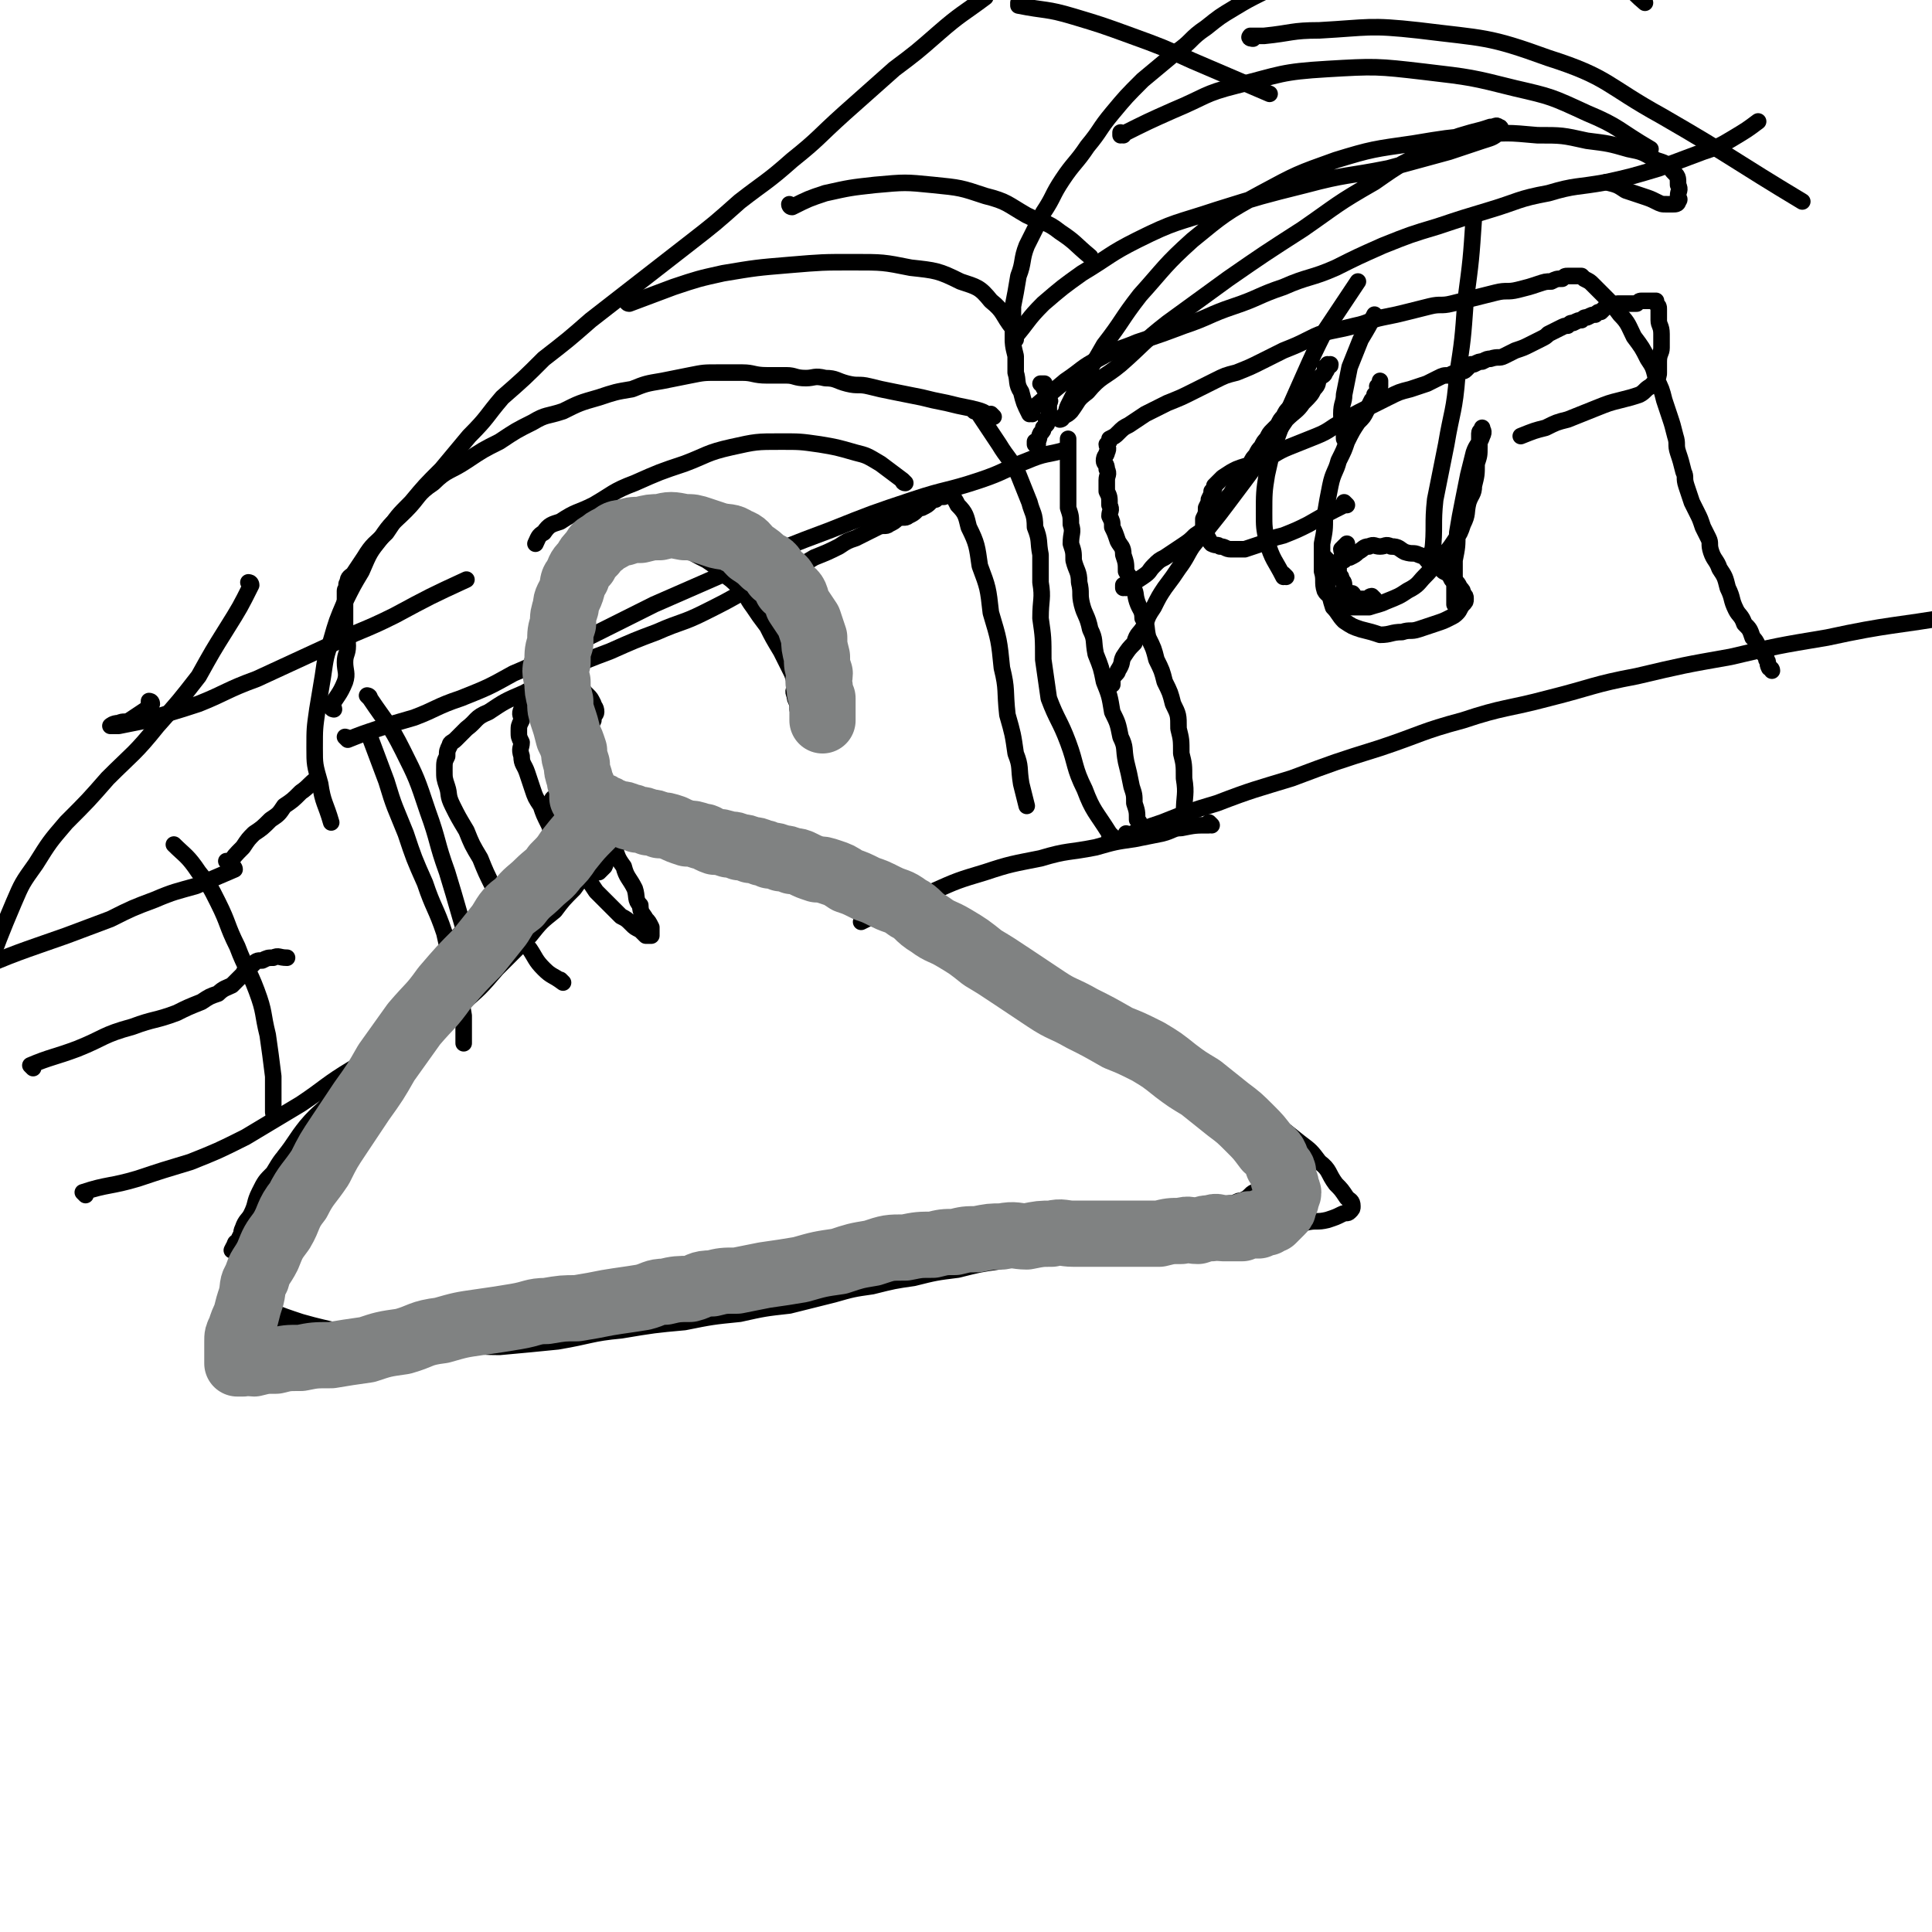
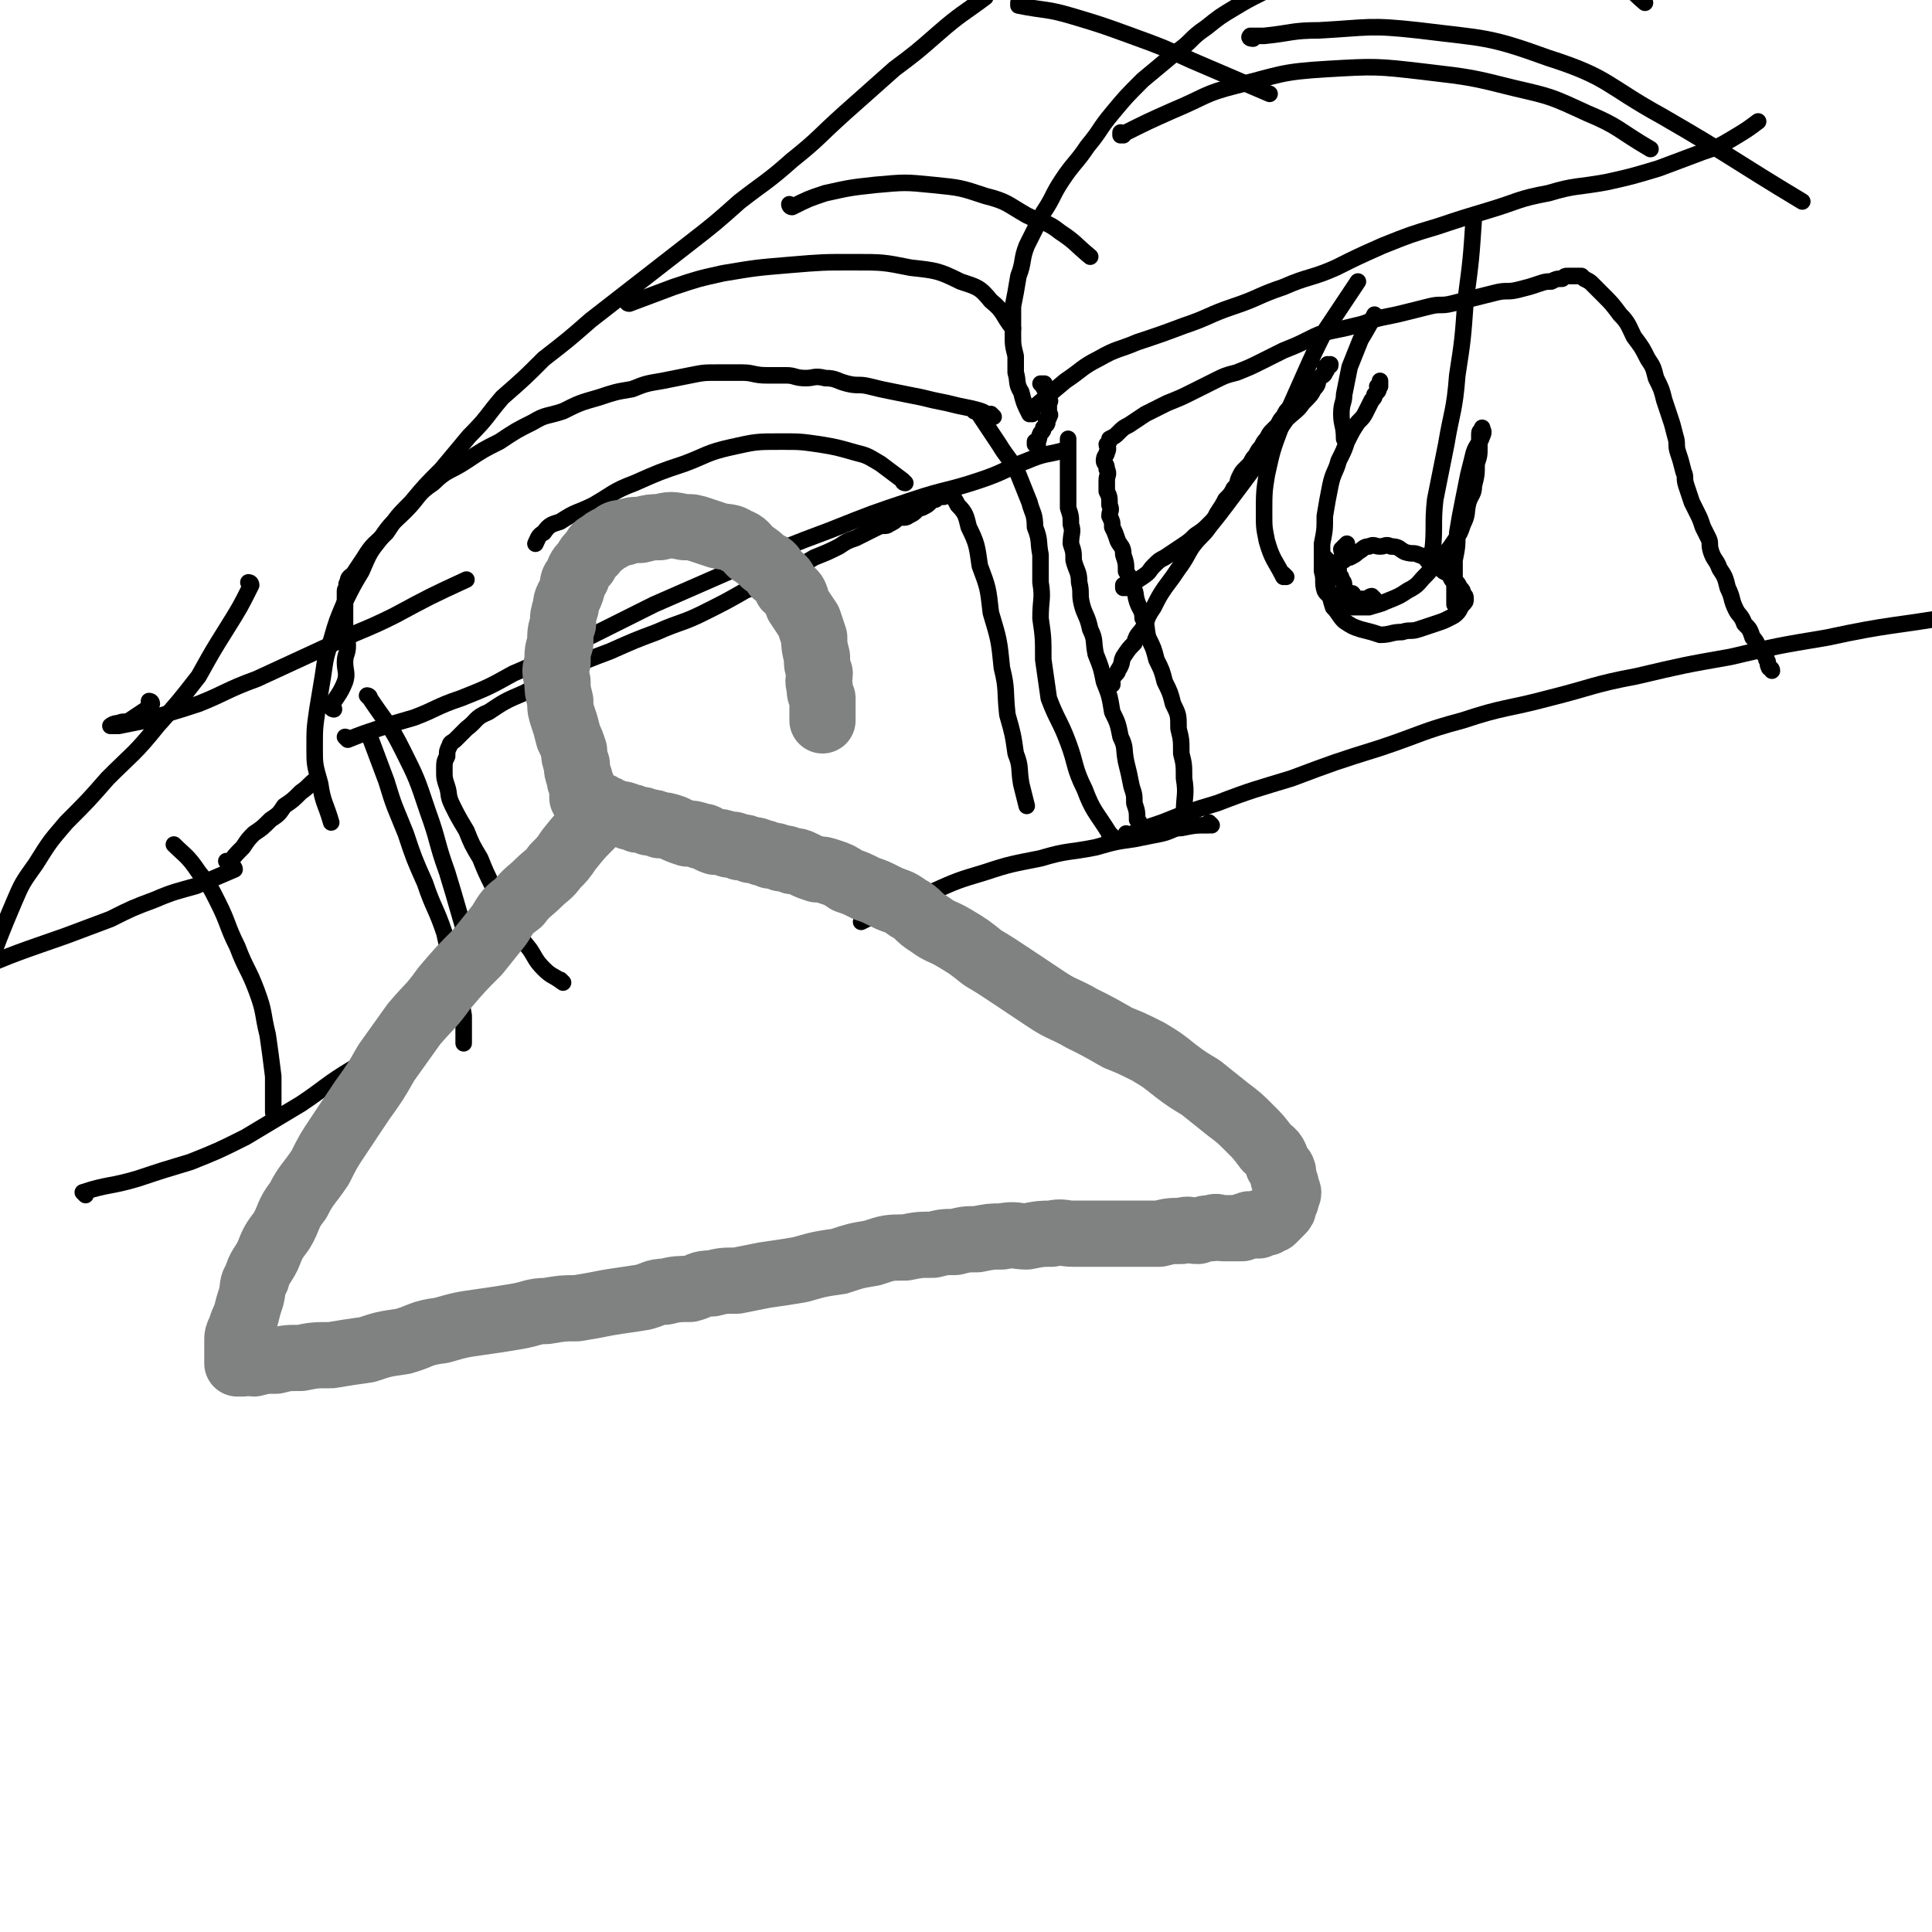
<svg xmlns="http://www.w3.org/2000/svg" viewBox="0 0 700 700" version="1.1">
  <g fill="none" stroke="#000000" stroke-width="6" stroke-linecap="round" stroke-linejoin="round">
-     <path d="M131,399c0,0 -1,-1 -1,-1 0,0 1,0 1,1 0,0 0,0 0,0 0,0 -1,0 -1,-1 8,-8 9,-8 17,-16 8,-9 7,-9 15,-18 8,-10 8,-10 17,-19 8,-8 8,-8 17,-16 8,-7 8,-7 16,-13 5,-5 5,-5 10,-10 2,-1 3,-2 5,-3 0,-1 -1,-1 -2,-1 -3,2 -3,2 -6,4 -7,4 -7,4 -14,8 -9,7 -9,7 -17,14 -9,7 -9,6 -18,14 -7,7 -7,7 -15,15 -6,7 -6,8 -13,15 -5,7 -5,7 -11,13 -5,6 -4,6 -10,12 -4,6 -5,5 -10,11 -4,5 -4,6 -8,11 -3,5 -3,5 -6,10 -3,4 -3,4 -5,9 -2,4 -2,4 -4,8 -1,2 -1,2 -2,4 -1,1 -1,1 -2,3 0,0 1,0 1,0 0,0 0,-1 0,-1 0,-1 0,-2 1,-2 1,-2 1,-2 3,-4 3,-4 3,-4 6,-8 4,-5 4,-5 8,-10 5,-7 5,-7 11,-13 6,-6 6,-6 13,-12 6,-7 6,-7 13,-13 7,-7 7,-7 14,-13 7,-7 7,-7 13,-13 7,-6 7,-6 13,-13 6,-6 6,-6 12,-12 4,-5 4,-5 9,-9 3,-4 3,-4 7,-8 3,-4 2,-4 6,-7 2,-3 3,-3 6,-5 1,-2 1,-2 3,-3 1,-2 0,-2 1,-3 0,0 0,0 0,0 -3,2 -3,2 -6,5 -5,3 -5,4 -9,8 -7,6 -7,5 -14,12 -8,6 -8,6 -15,13 -8,8 -8,8 -16,15 -7,7 -7,7 -15,14 -7,7 -7,6 -13,13 -6,5 -6,5 -11,11 -5,6 -5,6 -10,11 -4,5 -4,5 -9,10 -4,4 -4,4 -7,9 -3,3 -3,3 -5,7 -2,4 -1,4 -3,8 -1,2 -2,2 -3,5 -1,2 0,2 -1,4 0,2 -1,2 -1,4 0,1 0,1 0,2 0,0 0,0 0,1 0,1 1,1 1,2 0,0 0,1 0,2 0,1 0,1 0,3 0,1 0,1 1,3 1,2 1,2 2,4 2,2 2,2 4,5 3,2 3,2 6,5 4,2 4,3 10,5 6,2 6,2 13,3 7,0 7,0 14,0 7,-1 7,-1 15,-1 8,-1 8,-1 15,-2 8,-2 8,-2 16,-4 7,-2 7,-2 14,-3 7,-2 7,-1 13,-2 7,-2 6,-2 12,-3 6,-2 6,-1 11,-2 7,-2 7,-2 14,-3 6,-2 6,-1 12,-2 7,-1 7,-1 14,-2 7,-1 7,-1 14,-2 5,-1 5,-2 10,-2 6,-1 6,-1 12,-1 5,-1 5,-1 10,-2 6,-1 6,-1 12,-2 7,-1 7,-1 13,-2 6,-1 6,-2 11,-2 5,-1 5,-1 10,-1 5,-1 5,-2 9,-2 5,-1 5,-1 9,-1 5,-1 5,-1 9,-1 4,-1 4,-1 7,-1 3,-1 3,-1 6,-1 3,-1 3,-1 5,-1 3,-1 3,-1 6,-1 4,-1 4,-1 7,-1 3,-1 3,-1 6,-1 3,-1 3,-1 6,-1 2,-1 2,-1 4,-1 2,-1 2,-1 4,-1 2,-1 2,-1 4,-1 2,-1 2,-1 3,-1 2,-1 2,-1 3,-2 1,-1 1,-1 2,-1 1,-1 1,-1 2,-2 1,-1 1,-1 1,-2 1,-2 1,-2 0,-3 0,-3 0,-3 -1,-5 0,-3 0,-3 -2,-6 -1,-4 -1,-5 -4,-8 -2,-4 -2,-4 -5,-7 -5,-5 -5,-5 -9,-9 -5,-4 -5,-4 -9,-8 -5,-4 -5,-4 -9,-7 -5,-3 -5,-3 -10,-6 -5,-3 -5,-3 -10,-6 -5,-3 -5,-3 -10,-5 -5,-3 -5,-3 -9,-5 -5,-2 -5,-2 -9,-4 -5,-2 -5,-2 -9,-4 -5,-2 -5,-2 -9,-4 -5,-3 -5,-3 -9,-5 -5,-3 -5,-3 -10,-5 -5,-2 -5,-2 -10,-4 -5,-2 -5,-2 -9,-4 -5,-2 -5,-2 -9,-4 -4,-2 -4,-2 -8,-3 -4,-2 -4,-1 -8,-2 -4,-1 -4,-2 -7,-3 -4,-1 -4,-1 -7,-2 -3,-1 -3,-1 -6,-1 -2,-1 -2,-1 -4,-1 -2,-1 -2,-1 -4,-1 -3,-1 -3,-1 -5,-2 -3,-1 -3,-1 -5,-1 -3,-1 -3,-1 -5,-2 -3,-1 -3,-1 -5,-1 -2,-1 -2,-1 -4,-1 -2,-1 -2,0 -4,0 -2,0 -2,0 -4,0 -2,0 -2,0 -3,0 -2,0 -2,0 -4,1 -2,0 -2,0 -3,1 -3,1 -3,0 -5,2 -4,1 -4,2 -7,4 -5,2 -5,2 -10,5 -5,3 -5,3 -9,7 -5,3 -5,3 -9,6 -5,5 -5,5 -9,9 -5,5 -5,5 -9,10 -4,5 -4,5 -8,9 -4,5 -3,6 -7,11 -3,4 -4,4 -7,8 -4,6 -4,6 -7,11 -4,6 -4,6 -7,12 -3,6 -3,6 -7,12 -3,6 -4,6 -7,11 -3,6 -3,6 -6,12 -3,5 -3,4 -6,9 -2,5 -2,5 -4,9 -1,4 -1,4 -2,8 -1,3 -2,3 -2,6 -1,3 0,3 0,6 0,1 -1,1 0,2 0,1 1,1 2,2 2,1 2,2 4,3 5,2 5,2 11,4 7,2 8,2 16,4 8,1 8,2 17,3 10,1 10,0 19,1 10,0 10,1 20,1 11,-1 11,-1 21,-2 12,-2 12,-3 23,-4 12,-2 12,-2 23,-3 10,-2 10,-2 20,-3 9,-2 9,-2 18,-3 8,-2 8,-2 16,-4 7,-2 7,-2 14,-3 8,-2 8,-2 15,-3 8,-2 8,-2 16,-3 8,-2 8,-2 15,-3 7,-2 7,-2 13,-2 6,-1 6,-1 12,-1 6,-1 6,-2 11,-2 5,-1 5,-1 10,-1 6,-1 6,-1 11,-2 6,-1 5,-2 11,-2 5,-1 5,-1 10,-1 6,-1 6,-1 11,-1 6,-1 6,-1 12,-1 5,-1 5,-1 10,-1 4,-1 4,0 8,-1 3,-1 3,-1 5,-2 2,-1 2,0 3,-1 1,-1 1,-1 1,-2 0,-2 -1,-2 -2,-3 -2,-3 -2,-3 -4,-5 -3,-4 -2,-5 -6,-8 -3,-4 -3,-4 -7,-7 -5,-4 -5,-4 -9,-7 -6,-4 -6,-4 -11,-8 -6,-4 -6,-4 -12,-8 -7,-5 -7,-5 -14,-10 -8,-5 -8,-5 -15,-10 -7,-5 -7,-5 -14,-9 -7,-4 -7,-4 -14,-8 -7,-4 -7,-4 -14,-7 -7,-3 -7,-3 -13,-6 -6,-3 -6,-3 -11,-6 -5,-2 -5,-2 -10,-4 -4,-2 -4,-2 -8,-3 -5,-2 -5,-2 -9,-3 -5,-2 -5,-2 -9,-3 -6,-2 -6,-2 -12,-3 -7,-2 -7,-2 -13,-3 -7,-1 -7,-1 -13,-2 -5,-1 -5,-1 -10,-2 -4,-1 -4,-1 -7,-2 -3,-1 -3,0 -5,-1 -2,-1 -2,-1 -4,-2 -2,-1 -2,-1 -4,-1 -2,-1 -2,-1 -4,-1 -2,0 -2,0 -3,0 -2,0 -2,0 -4,0 -2,0 -2,-1 -3,0 -2,0 -2,0 -3,1 -2,0 -2,0 -3,1 -1,0 -1,0 -2,1 -1,0 -1,-1 -2,0 -1,0 -1,0 -2,1 -1,0 -1,0 -1,1 -1,0 -1,0 -1,0 -1,0 -1,0 -1,0 1,-1 2,0 3,-1 0,-1 0,-1 1,-2 0,-1 0,-1 1,-1 0,-1 0,-1 1,-2 0,-1 0,-1 0,-1 0,-1 -1,-1 0,-2 0,-1 0,0 1,-1 0,-1 0,-1 0,-2 -1,0 -1,0 -1,0 -1,-1 0,-1 0,-2 -1,-2 -1,-2 -1,-3 -1,-1 -1,-1 -1,-2 -1,-2 -1,-2 -1,-4 -1,-2 -1,-2 -1,-4 -1,-2 -1,-2 -2,-4 -1,-3 -1,-3 -2,-5 -1,-3 -1,-3 -2,-6 -2,-4 -2,-4 -3,-7 -1,-3 -1,-3 -2,-6 -1,-3 -1,-3 -1,-5 -1,-3 -1,-3 -1,-5 -1,-3 -1,-3 -1,-5 0,-3 0,-3 1,-5 0,-3 0,-3 1,-5 0,-3 0,-3 1,-5 0,-3 0,-3 1,-5 0,-2 0,-2 1,-4 0,-2 0,-2 1,-4 0,-2 0,-2 1,-3 0,-1 0,-1 1,-1 0,-1 -1,-1 0,-2 0,-1 0,-1 1,-1 0,0 0,-1 0,-1 0,0 0,1 1,1 0,0 0,0 0,0 0,-1 0,-1 0,-2 0,0 0,0 0,0 0,1 0,1 1,1 0,0 0,0 0,0 1,-1 0,-1 1,-2 1,0 1,0 2,0 2,-1 2,-1 4,-1 2,-1 2,-1 5,-1 3,-1 3,-2 7,-2 3,-1 4,0 8,0 3,0 3,0 7,0 3,0 2,0 5,1 3,0 3,0 7,1 2,0 3,0 5,1 3,1 3,1 6,3 2,1 2,0 4,2 3,1 3,1 4,3 3,1 3,1 4,4 2,1 2,1 3,3 1,2 1,2 2,4 0,1 0,1 1,3 0,1 0,1 1,3 0,2 0,2 1,5 0,2 -1,2 0,4 0,2 0,2 1,5 0,2 0,2 0,5 0,2 0,2 0,4 0,1 -1,1 0,3 0,1 0,1 1,3 0,0 0,0 0,1 0,0 0,0 0,1 0,0 0,0 0,0 0,0 0,-1 0,-1 0,-1 0,-1 0,-2 0,-2 0,-2 0,-4 -1,-3 -1,-3 -2,-6 -2,-4 -2,-4 -4,-8 -3,-5 -3,-5 -5,-9 -3,-4 -3,-4 -5,-7 -3,-4 -2,-4 -5,-7 -3,-3 -3,-3 -6,-5 -3,-3 -3,-3 -6,-5 -4,-2 -4,-2 -7,-4 -4,-2 -4,-2 -7,-3 -4,-1 -4,0 -7,0 -3,0 -3,0 -6,1 -3,0 -4,0 -6,2 -3,1 -2,2 -4,5 -3,3 -3,3 -5,7 -2,5 -2,5 -3,10 -2,6 -2,6 -2,12 -1,5 -1,5 -1,11 -1,7 -1,7 0,13 0,6 0,6 2,12 1,7 1,7 3,14 1,6 1,6 4,11 2,6 2,6 5,12 2,4 1,4 4,8 1,4 2,4 4,8 1,3 0,4 2,6 0,3 1,3 2,5 1,1 1,1 2,3 0,1 0,1 0,2 0,0 0,1 0,1 -1,0 -1,0 -2,0 0,0 0,0 0,0 -1,-1 -1,-1 -2,-2 -2,-1 -2,-1 -3,-2 -2,-2 -2,-2 -4,-3 -2,-2 -2,-2 -4,-4 -3,-3 -3,-3 -5,-5 -2,-3 -2,-3 -4,-6 -3,-3 -3,-3 -5,-6 -3,-3 -3,-3 -5,-6 -2,-3 -2,-3 -3,-6 -2,-4 -2,-4 -3,-7 -2,-3 -2,-3 -3,-6 -1,-3 -1,-3 -2,-6 -1,-3 -2,-3 -2,-6 -1,-3 0,-3 0,-5 -1,-2 -1,-2 -1,-4 0,-2 0,-2 1,-4 0,-2 -1,-2 0,-4 0,-2 1,-2 3,-3 1,-2 1,-2 3,-3 1,-1 2,-1 4,-2 2,-1 2,-1 4,-1 2,-1 2,-1 4,0 1,0 1,0 3,1 1,1 1,1 3,3 1,1 1,1 2,3 0,1 1,1 1,3 0,1 -1,1 -1,3 -1,2 -1,2 -2,4 -2,2 -1,2 -3,5 -2,2 -2,2 -4,4 -2,1 -2,1 -3,3 -1,1 -1,1 -2,2 0,0 0,0 0,0 0,0 0,0 0,0 2,0 2,0 5,0 2,-1 2,-1 4,-1 2,-1 2,0 4,0 1,0 1,-1 2,0 0,0 0,0 0,1 -1,0 -1,0 -2,1 -2,1 -2,1 -3,2 -3,1 -3,1 -5,3 -2,1 -2,1 -4,3 -1,1 -2,1 -2,2 -1,1 0,1 1,2 1,1 1,2 3,3 2,1 2,1 5,2 2,1 2,0 5,2 2,1 2,1 4,3 1,1 2,1 3,3 0,1 0,1 0,3 -1,1 -1,1 -1,3 -1,1 0,1 -1,3 -1,1 -1,1 -2,2 " />
    <path d="M414,300c0,0 -1,-1 -1,-1 0,0 0,0 0,1 0,0 0,0 0,0 0,-2 0,-2 -1,-3 0,-3 0,-3 -1,-6 0,-3 0,-3 -1,-6 -1,-5 -1,-5 -2,-9 -1,-5 0,-5 -2,-9 -1,-5 -1,-5 -3,-9 -1,-6 -1,-6 -3,-11 -1,-5 -1,-5 -3,-10 -1,-5 0,-5 -2,-9 -1,-5 -2,-5 -3,-9 -1,-4 0,-4 -1,-8 0,-4 -1,-4 -2,-8 0,-3 0,-3 -1,-6 0,-4 1,-4 0,-7 0,-3 0,-3 -1,-6 0,-4 0,-4 0,-7 0,-3 0,-3 0,-5 0,-3 0,-3 0,-6 0,-2 0,-2 0,-4 0,-2 0,-2 0,-3 0,0 0,0 0,0 " />
    <path d="M430,295c0,0 -1,-1 -1,-1 0,0 0,0 0,1 0,0 0,0 0,0 1,0 0,-1 0,-1 0,0 0,0 0,1 0,0 0,0 0,0 0,-7 1,-7 0,-13 0,-5 0,-5 -1,-9 0,-5 0,-5 -1,-9 0,-5 0,-5 -2,-9 -1,-4 -1,-4 -3,-8 -1,-4 -1,-4 -3,-8 -1,-4 -1,-4 -3,-8 -1,-4 0,-4 -2,-7 0,-3 -1,-3 -2,-6 -1,-3 0,-3 -2,-6 0,-3 -1,-3 -2,-5 0,-3 0,-3 -1,-6 0,-3 -1,-3 -2,-5 -1,-3 -1,-3 -2,-5 0,-2 0,-2 -1,-4 0,-2 1,-2 0,-4 0,-3 0,-3 -1,-5 0,-2 0,-2 0,-4 0,-2 1,-2 0,-4 0,-2 -1,-2 -1,-3 0,-2 1,-2 1,-3 1,-2 0,-2 0,-3 1,-1 1,-1 1,-2 2,-1 2,-1 3,-2 2,-2 2,-2 4,-3 3,-2 3,-2 6,-4 4,-2 4,-2 8,-4 5,-2 5,-2 9,-4 4,-2 4,-2 8,-4 4,-2 4,-2 8,-3 5,-2 5,-2 9,-4 4,-2 4,-2 8,-4 5,-2 5,-2 9,-4 4,-2 4,-2 8,-3 5,-1 5,-1 9,-2 5,-1 5,-2 10,-3 5,-1 5,-1 9,-2 4,-1 4,-1 8,-2 4,-1 4,0 8,-1 4,-1 4,-1 8,-2 4,-1 4,-1 8,-2 4,-1 4,0 8,-1 4,-1 4,-1 7,-2 3,-1 3,-1 5,-1 2,-1 2,-1 4,-1 1,-1 1,-1 2,-1 2,0 2,0 3,0 1,0 1,0 2,0 0,0 0,0 1,1 2,1 2,1 3,2 2,2 2,2 4,4 3,3 3,3 6,7 3,3 3,4 5,8 3,4 3,4 5,8 2,3 2,3 3,7 2,4 2,4 3,8 1,3 1,3 2,6 1,3 1,3 2,7 1,3 0,3 1,6 1,3 1,3 2,7 1,2 0,2 1,5 1,3 1,3 2,6 1,2 1,2 2,4 1,2 1,2 2,5 1,2 1,2 2,4 1,2 0,2 1,5 1,3 2,3 3,6 2,3 2,3 3,7 2,4 1,4 3,8 1,2 2,2 3,5 2,2 2,2 3,5 1,1 1,1 2,3 1,1 1,1 2,3 1,1 1,1 1,2 1,1 0,1 1,3 0,0 1,0 1,1 0,0 0,0 0,0 " />
    <path d="M376,161c0,0 -1,-1 -1,-1 0,0 0,1 0,1 0,0 0,0 0,0 1,0 0,-1 0,-1 0,0 0,1 0,1 2,-2 1,-2 2,-4 1,-1 1,-1 1,-2 1,-1 1,-1 1,-1 1,-1 0,-1 0,-2 1,-1 1,0 1,-1 1,-1 0,-1 0,-1 0,-1 0,-1 0,-2 0,-1 0,-1 0,-2 0,0 1,-1 0,-1 0,-1 0,-1 -1,-1 0,-1 0,-1 0,-2 0,0 1,0 0,-1 0,0 -1,0 -1,-1 0,0 0,0 0,-1 1,0 0,0 0,0 0,0 0,0 0,0 0,0 0,0 -1,0 " />
    <path d="M374,150c0,0 -1,-1 -1,-1 0,0 0,1 0,1 0,0 0,0 0,0 1,0 0,-1 0,-1 0,0 0,1 0,1 0,0 0,0 0,0 -2,-4 -2,-4 -3,-8 -2,-3 -1,-4 -2,-7 0,-3 0,-3 0,-6 -1,-4 -1,-4 -1,-8 0,-5 0,-5 0,-10 1,-5 1,-5 2,-11 2,-5 1,-6 3,-11 3,-6 3,-6 6,-12 4,-6 3,-6 7,-12 4,-6 5,-6 9,-12 5,-6 4,-6 9,-12 5,-6 5,-6 11,-12 6,-5 6,-5 12,-10 6,-4 5,-5 11,-9 5,-4 5,-4 10,-7 5,-3 5,-3 11,-6 6,-3 6,-3 13,-6 8,-3 8,-2 16,-5 8,-2 7,-3 15,-5 8,-2 8,-1 16,-2 6,-1 6,-1 13,-2 6,-1 6,0 12,0 5,0 5,-1 10,-1 5,0 5,0 9,2 6,2 6,2 11,5 6,3 6,3 11,7 7,5 6,6 12,11 " />
    <path d="M374,149c0,0 -1,-1 -1,-1 0,0 0,1 0,1 0,0 0,0 0,0 1,0 0,-1 0,-1 0,0 0,1 0,1 0,0 0,0 0,0 7,-6 7,-6 13,-11 6,-4 6,-5 12,-8 7,-4 7,-3 14,-6 9,-3 9,-3 17,-6 9,-3 9,-4 18,-7 9,-3 9,-4 18,-7 9,-4 10,-3 19,-7 8,-4 8,-4 17,-8 10,-4 10,-4 20,-7 9,-3 9,-3 19,-6 10,-3 10,-4 21,-6 10,-3 10,-2 21,-4 9,-2 9,-2 19,-5 8,-3 8,-3 16,-6 6,-2 6,-2 11,-5 5,-3 5,-3 9,-6 " />
    <path d="M408,213c0,0 -1,-1 -1,-1 0,0 0,1 0,1 0,0 0,0 0,0 4,-2 4,-2 7,-4 3,-2 2,-2 4,-4 2,-2 2,-2 4,-3 3,-2 3,-2 6,-4 3,-2 3,-2 5,-4 3,-2 3,-2 5,-4 2,-2 2,-2 3,-4 2,-3 2,-3 3,-5 2,-2 2,-2 3,-4 2,-2 1,-2 2,-4 1,-2 1,-2 2,-3 1,-1 1,-1 2,-2 1,-2 1,-2 2,-3 1,-2 1,-2 2,-3 1,-2 1,-2 2,-3 1,-2 1,-2 2,-3 1,-1 1,-1 2,-2 1,-2 1,-2 2,-3 1,-2 1,-2 2,-3 1,-1 1,-1 2,-2 1,-1 1,-1 1,-2 1,-1 1,-1 2,-2 1,-1 1,0 2,-1 1,-1 1,-1 2,-2 1,0 1,0 1,-1 1,-1 1,-1 1,-1 1,-1 1,-1 1,-1 1,-1 1,-1 1,-1 1,-1 0,-1 0,-2 1,0 1,0 2,-1 0,0 0,0 0,0 0,1 0,0 -1,0 0,1 0,2 -1,3 0,1 -1,1 -2,2 -1,2 0,2 -2,4 -1,2 -1,2 -4,5 -2,3 -3,3 -6,6 -2,3 -2,3 -5,7 -2,4 -2,4 -5,8 -2,3 -2,3 -5,7 -3,4 -3,4 -6,8 -3,4 -3,4 -7,9 -2,3 -3,3 -6,7 -2,3 -2,4 -5,8 -2,3 -2,3 -5,7 -2,3 -2,3 -4,7 -2,3 -2,3 -3,6 -2,4 -3,3 -4,7 -2,2 -2,2 -4,5 -1,2 0,2 -2,5 0,1 -1,1 -2,3 0,0 0,0 0,1 0,1 0,1 0,1 " />
    <path d="M409,303c0,0 -1,-1 -1,-1 0,0 0,0 0,1 0,0 0,0 0,0 7,-3 7,-3 13,-5 10,-4 10,-4 20,-7 13,-5 14,-5 27,-9 16,-6 16,-6 32,-11 15,-5 15,-6 30,-10 15,-5 16,-4 31,-8 16,-4 16,-5 32,-8 17,-4 17,-4 34,-7 17,-4 17,-4 35,-7 23,-5 24,-4 47,-8 " />
    <path d="M439,299c0,0 -1,-1 -1,-1 0,0 0,0 0,1 0,0 0,0 0,0 -5,0 -5,0 -10,1 -3,0 -3,1 -7,2 -5,1 -5,1 -10,2 -7,1 -7,1 -14,3 -10,2 -10,1 -20,4 -10,2 -11,2 -20,5 -10,3 -10,3 -19,7 -7,2 -7,3 -14,6 -6,2 -6,2 -12,5 " />
    <path d="M403,303c0,0 -1,-1 -1,-1 0,0 0,0 0,1 0,0 0,0 0,0 1,0 0,0 0,-1 -5,-8 -6,-8 -9,-16 -4,-8 -3,-9 -6,-17 -3,-8 -4,-8 -7,-16 -1,-7 -1,-7 -2,-14 0,-8 0,-8 -1,-15 0,-7 1,-7 0,-13 0,-5 0,-5 0,-10 -1,-5 0,-5 -2,-10 0,-5 -1,-5 -2,-9 -2,-5 -2,-5 -4,-10 -3,-6 -4,-6 -7,-11 -4,-6 -4,-6 -8,-12 0,0 0,0 -1,0 " />
    <path d="M360,151c0,0 -1,-1 -1,-1 0,0 0,1 0,1 0,0 0,0 0,0 -3,-2 -3,-2 -7,-3 -5,-1 -5,-1 -9,-2 -5,-1 -5,-1 -9,-2 -5,-1 -5,-1 -10,-2 -5,-1 -5,-1 -9,-2 -4,-1 -4,0 -8,-1 -4,-1 -4,-2 -8,-2 -4,-1 -4,0 -7,0 -4,0 -4,-1 -7,-1 -4,0 -4,0 -7,0 -5,0 -5,-1 -9,-1 -5,0 -5,0 -9,0 -5,0 -5,0 -10,1 -5,1 -5,1 -10,2 -6,1 -6,1 -11,3 -6,1 -6,1 -12,3 -7,2 -7,2 -13,5 -6,2 -6,1 -11,4 -6,3 -6,3 -12,7 -6,3 -6,3 -12,7 -6,4 -7,3 -12,8 -6,4 -5,5 -10,10 -5,5 -5,4 -9,10 -4,5 -4,5 -7,12 -3,5 -3,5 -6,11 -3,7 -3,7 -5,14 -2,6 -2,6 -3,13 -1,6 -1,6 -2,12 -1,7 -1,7 -1,14 0,6 0,6 2,13 1,7 2,7 4,14 " />
    <path d="M126,268c0,0 -1,-1 -1,-1 0,0 1,0 1,1 0,0 0,0 0,0 5,-2 5,-2 11,-4 6,-2 6,-2 13,-4 8,-3 8,-4 17,-7 10,-4 10,-4 19,-9 12,-5 12,-6 23,-11 14,-7 14,-7 28,-14 16,-7 16,-7 32,-14 16,-7 16,-7 32,-13 15,-6 15,-6 30,-11 12,-4 12,-3 24,-7 9,-3 9,-4 17,-7 7,-3 7,-2 14,-4 " />
    <path d="M121,257c0,0 -1,-1 -1,-1 0,0 1,0 1,1 0,0 0,0 0,0 0,0 -1,0 -1,-1 2,-4 3,-4 5,-9 1,-3 0,-4 0,-7 0,-3 1,-3 1,-6 0,-3 -1,-3 -1,-6 0,-2 0,-2 0,-3 0,-2 0,-2 0,-3 0,-2 0,-2 0,-3 0,-1 0,-1 0,-2 0,-1 0,-1 0,-1 0,-1 0,-1 0,-1 0,0 0,-1 0,-1 0,-1 1,0 1,-1 0,-1 -1,-1 0,-2 0,-2 1,-2 2,-3 2,-3 2,-3 4,-6 3,-5 4,-5 8,-9 4,-6 4,-6 9,-11 5,-6 5,-6 11,-12 5,-6 5,-6 10,-12 7,-7 6,-7 12,-14 8,-7 8,-7 15,-14 9,-7 9,-7 17,-14 9,-7 9,-7 18,-14 9,-7 9,-7 18,-14 9,-7 9,-7 18,-15 9,-7 10,-7 19,-15 10,-8 9,-8 19,-17 9,-8 9,-8 18,-16 8,-6 8,-6 16,-13 8,-7 9,-7 17,-13 " />
    <path d="M134,267c0,0 -1,-1 -1,-1 0,0 1,0 1,1 0,0 0,0 0,0 0,0 -1,-1 -1,-1 0,0 1,0 1,1 3,8 3,8 6,16 3,10 3,9 7,19 3,9 3,9 7,18 3,9 4,9 7,18 2,9 2,9 4,17 1,7 2,6 3,13 0,5 0,5 0,10 " />
    <path d="M204,356c0,0 -1,-1 -1,-1 0,0 0,0 1,1 0,0 0,0 0,0 0,0 -1,-1 -1,-1 0,0 0,0 1,1 0,0 0,0 0,0 -4,-3 -4,-2 -7,-5 -3,-3 -3,-4 -5,-7 -4,-5 -4,-5 -7,-10 -4,-6 -3,-6 -6,-12 -3,-6 -3,-6 -5,-11 -3,-5 -3,-5 -5,-10 -3,-5 -3,-5 -5,-9 -2,-4 -1,-4 -2,-7 -1,-3 -1,-3 -1,-6 0,-3 0,-3 1,-5 0,-2 0,-2 1,-4 0,-1 1,-1 2,-2 2,-2 2,-2 4,-4 4,-3 3,-4 8,-6 6,-4 6,-4 13,-7 7,-4 7,-4 14,-8 9,-4 9,-4 17,-7 9,-4 9,-4 17,-7 9,-4 9,-3 17,-7 8,-4 8,-4 15,-8 7,-3 8,-3 14,-6 6,-3 6,-3 11,-6 5,-2 5,-2 9,-4 3,-2 3,-2 6,-3 2,-1 2,-1 4,-2 2,-1 2,-1 4,-2 2,-1 3,0 4,-1 2,-1 2,-1 3,-2 2,-1 3,0 4,-1 2,-1 2,-1 3,-2 1,-1 2,-1 2,-1 2,-1 2,-1 3,-2 1,-1 2,-1 2,-1 1,-1 1,-1 2,-1 0,0 0,0 1,0 1,-1 0,-1 1,-2 0,0 1,0 1,1 0,0 0,0 1,1 1,1 1,1 2,3 3,3 3,4 4,8 3,6 3,7 4,14 3,8 3,8 4,17 3,10 3,10 4,20 2,8 1,8 2,17 2,7 2,7 3,14 2,5 1,5 2,11 1,4 1,4 2,8 " />
    <path d="M498,217c0,0 -1,-1 -1,-1 0,0 0,1 0,1 0,0 0,0 0,0 1,0 0,-1 0,-1 0,0 0,1 0,1 0,0 0,0 0,0 1,0 0,-1 0,-1 -1,0 -1,1 -2,1 -2,0 -2,0 -4,0 -1,-1 0,-1 -1,-2 -1,0 -1,0 -2,0 0,-1 0,-1 -1,-2 0,-2 0,-2 -1,-3 0,-1 0,-1 -1,-2 0,-2 0,-2 0,-3 1,-2 1,-2 1,-3 1,-2 0,-2 0,-3 1,-1 1,-1 2,-2 " />
    <path d="M481,203c0,0 -1,-1 -1,-1 0,0 0,1 0,1 0,0 0,0 0,0 1,0 0,-1 0,-1 0,0 0,1 0,1 0,0 0,0 0,0 1,5 0,5 1,10 1,3 1,4 2,7 2,2 2,3 4,5 3,2 3,2 6,3 4,1 4,1 7,2 4,0 4,-1 8,-1 3,-1 3,0 6,-1 3,-1 3,-1 6,-2 3,-1 3,-1 5,-2 2,-1 2,-1 3,-2 1,-1 1,-2 2,-3 1,-1 1,-1 1,-2 0,-1 0,-1 -1,-2 0,-1 0,-1 -1,-2 -1,-2 -1,-2 -3,-3 -1,-2 -1,-2 -3,-3 -2,-2 -2,-2 -5,-3 -2,-2 -1,-2 -4,-3 -2,-1 -2,0 -5,-1 -2,-1 -2,-2 -5,-2 -2,-1 -2,0 -4,0 -2,0 -2,-1 -4,0 -2,0 -2,1 -4,2 -1,1 -1,1 -3,2 -1,0 -1,0 -2,1 -1,0 -1,0 -2,1 " />
    <path d="M528,219c0,0 -1,-1 -1,-1 0,0 0,1 0,1 0,0 0,0 0,0 1,0 0,-1 0,-1 0,0 0,1 0,1 0,-4 0,-5 0,-9 0,-4 0,-4 0,-7 1,-5 1,-5 1,-10 1,-6 1,-6 2,-11 1,-5 1,-5 2,-10 1,-4 1,-4 2,-8 1,-3 2,-3 3,-6 1,-2 0,-2 0,-3 0,0 0,0 0,0 0,1 -1,1 -1,2 0,2 0,2 0,5 0,3 0,3 -1,6 0,4 0,4 -1,8 0,3 -1,3 -2,6 -1,4 0,4 -2,8 -1,3 -1,3 -3,6 -2,3 -2,3 -5,6 -3,3 -2,3 -6,7 -2,2 -2,3 -6,5 -3,2 -3,2 -8,4 -2,1 -3,1 -6,2 -3,0 -3,0 -6,0 -2,0 -2,0 -4,0 -1,-1 -1,-2 -3,-3 -1,-2 -2,-1 -3,-3 -1,-3 0,-4 -1,-7 0,-5 0,-5 0,-10 1,-5 1,-5 1,-10 1,-6 1,-6 2,-11 1,-5 2,-5 3,-9 2,-4 2,-4 3,-7 2,-4 2,-4 4,-7 2,-2 2,-2 3,-4 1,-2 1,-2 2,-4 1,-1 1,-1 1,-2 1,-1 1,-1 1,-1 1,-1 0,-1 0,-2 1,0 1,0 1,0 0,0 0,0 0,0 0,-1 0,-1 0,-2 0,0 0,0 0,0 " />
-     <path d="M488,183c0,0 -1,-1 -1,-1 0,0 0,1 0,1 0,0 0,0 0,0 1,0 0,-1 0,-1 0,0 1,1 0,1 -6,3 -6,3 -13,7 -4,2 -4,2 -9,4 -4,1 -4,1 -8,3 -3,1 -3,1 -6,2 -2,0 -2,0 -5,0 -2,0 -2,-1 -4,-1 -1,-1 -1,0 -3,-1 -1,-1 -1,-2 -2,-3 0,-2 0,-2 -1,-3 0,-2 0,-2 0,-3 1,-2 1,-2 1,-4 1,-2 1,-2 1,-3 1,-2 1,-2 1,-3 1,-1 1,-1 1,-2 2,-2 2,-2 3,-3 3,-2 3,-2 5,-3 5,-2 5,-1 9,-3 5,-2 5,-3 10,-5 5,-2 5,-2 10,-4 5,-2 5,-3 9,-5 5,-3 5,-3 9,-5 4,-2 4,-2 8,-4 4,-2 4,-2 8,-3 3,-1 3,-1 6,-2 2,-1 2,-1 4,-2 2,-1 2,-1 4,-1 2,-1 2,-1 3,-1 2,-1 2,0 3,-1 1,-1 1,-1 2,-2 0,0 1,0 1,0 2,-1 2,-1 3,-1 2,-1 2,-1 3,-1 3,-1 3,0 5,-1 2,-1 2,-1 4,-2 3,-1 3,-1 5,-2 2,-1 2,-1 4,-2 2,-1 2,-1 3,-2 2,-1 2,-1 4,-2 2,-1 2,-1 3,-1 1,-1 1,-1 2,-1 2,-1 2,-1 3,-1 1,-1 1,-1 2,-1 2,-1 2,-1 3,-1 1,-1 1,-1 2,-1 1,-1 1,-1 2,-2 0,0 0,0 1,0 1,0 1,0 2,0 0,0 0,-1 1,-1 1,0 1,0 2,0 1,0 1,0 2,0 1,0 1,0 2,0 1,0 1,0 1,0 1,-1 1,-1 2,-1 1,0 1,0 1,0 0,0 0,0 0,0 1,0 1,0 2,0 0,0 0,0 1,0 0,0 0,0 0,0 0,0 0,0 0,0 1,0 1,0 1,0 0,0 0,0 0,1 1,1 1,1 1,2 0,2 0,2 0,4 0,2 1,2 1,5 0,2 0,2 0,5 0,2 -1,2 -1,5 0,2 0,2 0,4 0,1 0,1 -1,3 -1,1 -1,1 -2,2 -2,1 -2,2 -4,3 -3,1 -3,1 -7,2 -4,1 -4,1 -9,3 -5,2 -5,2 -10,4 -4,1 -4,1 -8,3 -4,1 -4,1 -9,3 " />
    <path d="M466,209c0,0 -1,-1 -1,-1 0,0 0,1 0,1 0,0 0,0 0,0 -3,-6 -4,-6 -6,-13 -1,-5 -1,-5 -1,-10 0,-7 0,-8 1,-14 2,-9 2,-9 5,-17 4,-9 4,-9 8,-18 4,-9 4,-9 8,-17 6,-9 6,-9 12,-18 " />
    <path d="M520,200c0,0 -1,-1 -1,-1 0,0 0,1 0,1 0,0 0,0 0,0 1,0 0,-1 0,-1 0,0 0,1 0,1 1,-9 0,-10 1,-19 2,-10 2,-10 4,-20 2,-12 3,-12 4,-25 2,-13 2,-13 3,-27 2,-15 2,-15 3,-30 " />
    <path d="M488,159c0,0 -1,-1 -1,-1 0,0 0,1 0,1 0,0 0,0 0,0 1,0 0,-1 0,-1 0,0 0,1 0,1 0,0 0,0 0,0 0,-5 -1,-5 -1,-9 0,-4 1,-4 1,-7 1,-5 1,-5 2,-10 2,-5 2,-5 4,-10 3,-5 3,-5 5,-9 " />
-     <path d="M368,123c0,0 -1,-1 -1,-1 0,0 0,1 0,1 0,0 0,0 0,0 6,-7 5,-7 11,-13 7,-6 7,-6 14,-11 10,-6 10,-7 20,-12 14,-7 14,-6 29,-11 16,-5 16,-5 32,-9 15,-4 15,-3 30,-6 11,-3 11,-3 22,-6 6,-2 6,-2 12,-4 3,-1 4,-1 6,-3 1,-1 1,-2 0,-2 -1,-1 -1,0 -3,0 -3,1 -3,1 -7,2 -7,2 -7,2 -13,6 -12,5 -12,5 -22,12 -14,8 -13,8 -26,17 -14,9 -14,9 -27,18 -11,8 -11,8 -22,16 -9,7 -9,8 -17,15 -6,5 -7,4 -12,10 -4,3 -3,3 -6,7 -1,1 -1,1 -3,2 0,1 -1,1 -1,1 0,0 1,0 1,-1 2,-2 1,-2 2,-4 2,-4 2,-4 4,-8 5,-7 5,-7 9,-14 7,-9 6,-9 13,-18 9,-10 9,-11 19,-20 11,-9 12,-10 25,-17 13,-7 13,-7 27,-12 13,-4 14,-4 28,-6 12,-2 12,-2 23,-3 11,-1 11,-1 22,0 9,0 9,0 18,2 8,1 8,1 15,3 5,1 5,1 10,4 3,1 4,1 6,4 2,2 2,2 2,5 1,2 0,2 0,4 0,1 1,1 0,2 0,1 -1,1 -2,1 -1,0 -1,0 -2,0 -2,0 -2,0 -4,-1 -2,-1 -2,-1 -5,-2 -3,-1 -3,-1 -6,-2 -3,-2 -3,-2 -7,-3 " />
    <path d="M328,175c0,0 -1,-1 -1,-1 0,0 0,1 1,1 0,0 0,0 0,0 0,0 0,0 -1,-1 -4,-3 -4,-3 -8,-6 -5,-3 -5,-3 -9,-4 -7,-2 -7,-2 -13,-3 -7,-1 -7,-1 -14,-1 -9,0 -9,0 -18,2 -9,2 -9,3 -17,6 -9,3 -9,3 -18,7 -8,3 -8,4 -15,8 -6,3 -6,2 -12,6 -3,1 -4,1 -6,4 -2,1 -2,2 -3,4 " />
    <path d="M228,110c0,0 -1,-1 -1,-1 0,0 0,1 1,1 8,-3 8,-3 16,-6 9,-3 9,-3 18,-5 12,-2 12,-2 24,-3 12,-1 12,-1 23,-1 11,0 11,0 21,2 9,1 10,1 18,5 6,2 7,2 11,7 5,4 4,5 8,10 " />
    <path d="M287,75c0,0 -1,0 -1,-1 0,0 0,1 1,1 0,0 0,0 0,0 6,-3 6,-3 12,-5 9,-2 9,-2 18,-3 11,-1 11,-1 21,0 10,1 10,1 19,4 8,2 8,3 15,7 6,3 7,2 12,6 6,4 5,4 11,9 " />
    <path d="M370,2c0,0 -1,0 -1,-1 0,0 0,1 0,1 10,2 10,1 20,4 10,3 10,3 21,7 11,4 11,4 22,9 14,6 14,6 28,12 " />
    <path d="M407,49c0,0 -1,0 -1,-1 0,0 0,1 0,1 0,0 0,0 0,0 10,-5 10,-5 19,-9 12,-5 11,-6 23,-9 16,-4 16,-5 33,-6 17,-1 18,-1 35,1 17,2 17,2 33,6 13,3 13,3 26,9 12,5 11,6 23,13 0,0 0,0 0,0 " />
    <path d="M454,14c0,0 -2,0 -1,-1 2,0 3,0 5,0 10,-1 10,-2 20,-2 18,-1 18,-2 36,0 24,3 25,2 47,10 22,7 21,10 41,21 26,15 26,16 51,31 " />
    <path d="M31,433c0,0 0,-1 -1,-1 0,0 1,0 1,1 0,0 0,0 0,0 0,0 -1,-1 -1,-1 9,-3 10,-2 20,-5 9,-3 9,-3 19,-6 10,-4 10,-4 20,-9 10,-6 10,-6 20,-12 9,-6 9,-7 19,-13 8,-5 8,-5 17,-9 9,-5 9,-5 18,-10 " />
-     <path d="M12,387c0,0 -1,-1 -1,-1 7,-3 9,-3 17,-6 10,-4 9,-5 20,-8 8,-3 8,-2 16,-5 4,-2 4,-2 9,-4 3,-2 3,-2 6,-3 2,-2 3,-2 5,-3 2,-2 2,-2 4,-4 1,-2 1,-2 3,-3 2,-2 2,-2 4,-2 2,-1 2,-1 4,-1 2,-1 2,0 5,0 " />
    <path d="M100,404c0,0 0,-1 -1,-1 0,0 1,0 1,1 0,0 0,0 0,0 0,0 -1,0 -1,-1 0,-6 0,-7 0,-13 -1,-8 -1,-8 -2,-15 -2,-8 -1,-8 -4,-16 -3,-8 -4,-8 -7,-16 -4,-8 -3,-8 -7,-16 -3,-6 -3,-6 -7,-11 -4,-6 -5,-6 -9,-10 " />
    <path d="M85,315c0,0 0,-1 -1,-1 0,0 1,0 1,1 0,0 0,0 0,0 0,0 0,-1 -1,-1 0,0 1,1 1,1 -7,3 -7,3 -14,6 -7,2 -8,2 -15,5 -8,3 -8,3 -16,7 -8,3 -8,3 -16,6 -17,6 -18,6 -34,13 " />
    <path d="M83,313c0,0 0,-1 -1,-1 0,0 1,0 1,1 0,0 0,0 0,0 0,0 0,-1 -1,-1 0,0 1,1 1,1 2,-3 2,-3 5,-6 2,-3 2,-3 4,-5 3,-2 3,-2 6,-5 3,-2 3,-2 5,-5 3,-2 3,-2 6,-5 3,-2 3,-3 6,-5 " />
    <path d="M91,212c0,0 0,-1 -1,-1 0,0 1,1 1,1 0,0 0,0 0,0 0,0 0,-1 -1,-1 0,0 1,0 1,1 -4,8 -4,8 -9,16 -5,8 -5,8 -10,17 -7,9 -7,9 -15,18 -8,10 -9,10 -18,19 -7,8 -7,8 -15,16 -6,7 -6,7 -11,15 -5,7 -5,7 -8,14 -9,21 -9,24 -16,43 " />
    <path d="M55,255c0,0 0,-1 -1,-1 0,0 1,0 1,1 0,0 0,0 0,0 0,0 0,-1 -1,-1 0,0 1,0 1,1 0,0 0,0 0,0 0,0 0,-1 -1,-1 0,1 0,2 -1,3 -3,2 -3,2 -6,4 -2,1 -2,0 -4,1 -2,0 -3,1 -3,1 0,0 1,0 3,0 5,-1 5,-1 10,-2 9,-3 10,-3 19,-6 10,-4 10,-5 21,-9 13,-6 13,-6 26,-12 12,-6 12,-5 24,-11 13,-7 13,-7 26,-13 " />
    <path d="M134,253c0,0 -1,-1 -1,-1 0,0 1,0 1,1 0,0 0,0 0,0 0,0 -1,-1 -1,-1 0,0 1,0 1,1 6,9 7,9 12,19 5,10 5,10 9,22 4,11 3,11 7,22 4,13 4,14 8,27 " />
  </g>
  <g fill="none" stroke="#808282" stroke-width="24" stroke-linecap="round" stroke-linejoin="round">
    <path d="M214,299c0,0 -1,-1 -1,-1 0,0 0,0 1,1 0,0 0,0 0,0 0,0 -1,-1 -1,-1 0,0 1,0 1,1 -4,4 -4,4 -8,9 -2,3 -2,3 -5,6 -2,3 -3,3 -6,6 -3,3 -4,3 -7,7 -4,3 -4,3 -7,8 -4,5 -4,5 -8,10 -6,6 -6,6 -12,13 -5,7 -5,6 -11,13 -5,7 -5,7 -10,14 -4,7 -4,7 -9,14 -4,6 -4,6 -8,12 -4,6 -4,6 -7,12 -4,6 -5,6 -8,12 -4,5 -3,6 -6,11 -3,4 -3,4 -5,9 -2,4 -3,4 -4,8 -2,3 -1,3 -2,7 -1,3 -1,3 -2,7 -1,2 -1,2 -2,5 -1,2 -1,2 -1,4 0,1 0,1 0,3 0,1 0,1 0,2 0,0 0,0 0,1 0,0 0,0 0,1 0,1 0,1 0,1 1,0 1,0 2,0 2,-1 2,0 4,0 4,-1 4,-1 8,-1 4,-1 4,-1 9,-1 5,-1 5,-1 11,-1 6,-1 6,-1 13,-2 6,-2 6,-2 13,-3 7,-2 6,-3 14,-4 7,-2 7,-2 14,-3 7,-1 7,-1 13,-2 6,-1 6,-2 11,-2 6,-1 6,-1 11,-1 6,-1 6,-1 11,-2 6,-1 7,-1 13,-2 4,-1 4,-2 8,-2 4,-1 5,-1 9,-1 4,-1 3,-2 8,-2 4,-1 4,-1 9,-1 5,-1 5,-1 10,-2 7,-1 7,-1 13,-2 7,-2 7,-2 14,-3 6,-2 6,-2 12,-3 6,-2 6,-2 12,-2 5,-1 5,-1 10,-1 4,-1 4,-1 8,-1 4,-1 4,-1 8,-1 5,-1 5,-1 9,-1 5,-1 5,0 9,0 5,-1 5,-1 9,-1 4,-1 4,0 8,0 4,0 4,0 7,0 4,0 4,0 7,0 4,0 4,0 8,0 5,0 5,0 9,0 4,-1 4,-1 8,-1 3,-1 3,0 6,0 3,-1 3,-1 5,-1 2,-1 2,0 4,0 2,0 2,0 4,0 2,0 2,0 3,0 1,-1 1,-1 2,-1 1,-1 1,0 2,0 0,0 0,0 1,0 0,0 0,0 1,0 1,-1 0,-1 1,-1 1,-1 1,0 2,0 1,-1 1,-1 2,-1 1,-1 1,-1 2,-2 1,-1 1,-1 1,-1 1,-1 1,-1 1,-2 1,-2 1,-2 1,-3 1,-2 1,-2 0,-3 0,-2 0,-2 -1,-4 0,-3 0,-3 -2,-5 -1,-3 -1,-4 -4,-6 -3,-4 -3,-4 -6,-7 -4,-4 -4,-4 -8,-7 -5,-4 -5,-4 -10,-8 -5,-3 -5,-3 -9,-6 -5,-4 -5,-4 -10,-7 -6,-3 -6,-3 -11,-5 -7,-4 -7,-4 -13,-7 -7,-4 -7,-3 -13,-7 -6,-4 -6,-4 -12,-8 -6,-4 -6,-4 -11,-7 -5,-4 -5,-4 -10,-7 -5,-3 -5,-2 -9,-5 -5,-3 -4,-4 -8,-6 -4,-3 -4,-2 -8,-4 -4,-2 -4,-2 -7,-3 -4,-2 -4,-2 -7,-3 -3,-2 -3,-2 -6,-3 -3,-1 -3,-1 -5,-1 -3,-1 -3,-1 -5,-2 -2,-1 -2,-1 -4,-1 -2,-1 -2,-1 -4,-1 -2,-1 -2,-1 -4,-1 -2,-1 -2,-1 -3,-1 -2,-1 -2,-1 -4,-1 -2,-1 -2,-1 -4,-1 -2,-1 -2,-1 -4,-1 -3,-1 -3,-1 -5,-1 -3,-1 -3,-2 -5,-2 -3,-1 -3,-1 -5,-1 -3,-1 -3,-1 -5,-2 -3,-1 -3,-1 -5,-1 -2,-1 -2,-1 -4,-1 -2,-1 -2,-1 -4,-1 -2,-1 -2,-1 -3,-1 -2,-1 -2,-1 -4,-1 -2,-1 -2,-1 -3,-1 -1,-1 -1,-1 -2,-1 -1,-1 -1,-1 -2,-1 -1,0 -1,0 -2,0 -1,-1 -1,-1 -1,-1 0,0 0,0 0,0 -1,0 -1,0 -2,0 0,-1 0,-1 0,-1 0,0 0,0 0,0 -1,-1 -1,-1 -1,-1 0,0 0,0 0,0 0,-1 0,-1 0,-2 0,-1 0,-1 0,-2 -1,-2 -1,-2 -1,-3 -1,-3 -1,-3 -1,-5 -1,-3 -1,-3 -1,-5 -1,-3 -1,-3 -2,-5 -1,-4 -1,-4 -2,-7 -1,-3 -1,-3 -1,-6 -1,-4 -1,-4 -1,-7 -1,-4 -1,-4 0,-7 0,-4 0,-4 1,-7 0,-4 0,-4 1,-7 0,-3 0,-3 1,-6 0,-3 1,-3 2,-6 1,-3 0,-3 2,-5 1,-3 1,-3 3,-5 1,-2 1,-2 3,-4 1,-2 1,-2 3,-3 1,-1 1,-1 3,-2 2,-1 2,-2 5,-2 3,-1 3,-1 6,-1 4,-1 4,-1 7,-1 4,-1 4,-1 9,0 3,0 3,0 6,1 3,1 3,1 6,2 4,1 4,0 7,2 3,1 3,2 5,4 3,2 3,2 5,4 3,1 3,2 4,4 3,2 3,2 4,5 3,2 3,2 4,6 2,3 2,3 4,6 1,3 1,3 2,6 0,3 0,3 1,7 0,3 0,3 1,6 0,2 -1,2 0,5 0,2 0,2 1,4 0,2 0,2 0,4 0,1 0,1 0,2 0,1 0,1 0,2 0,0 0,0 0,0 " />
  </g>
</svg>